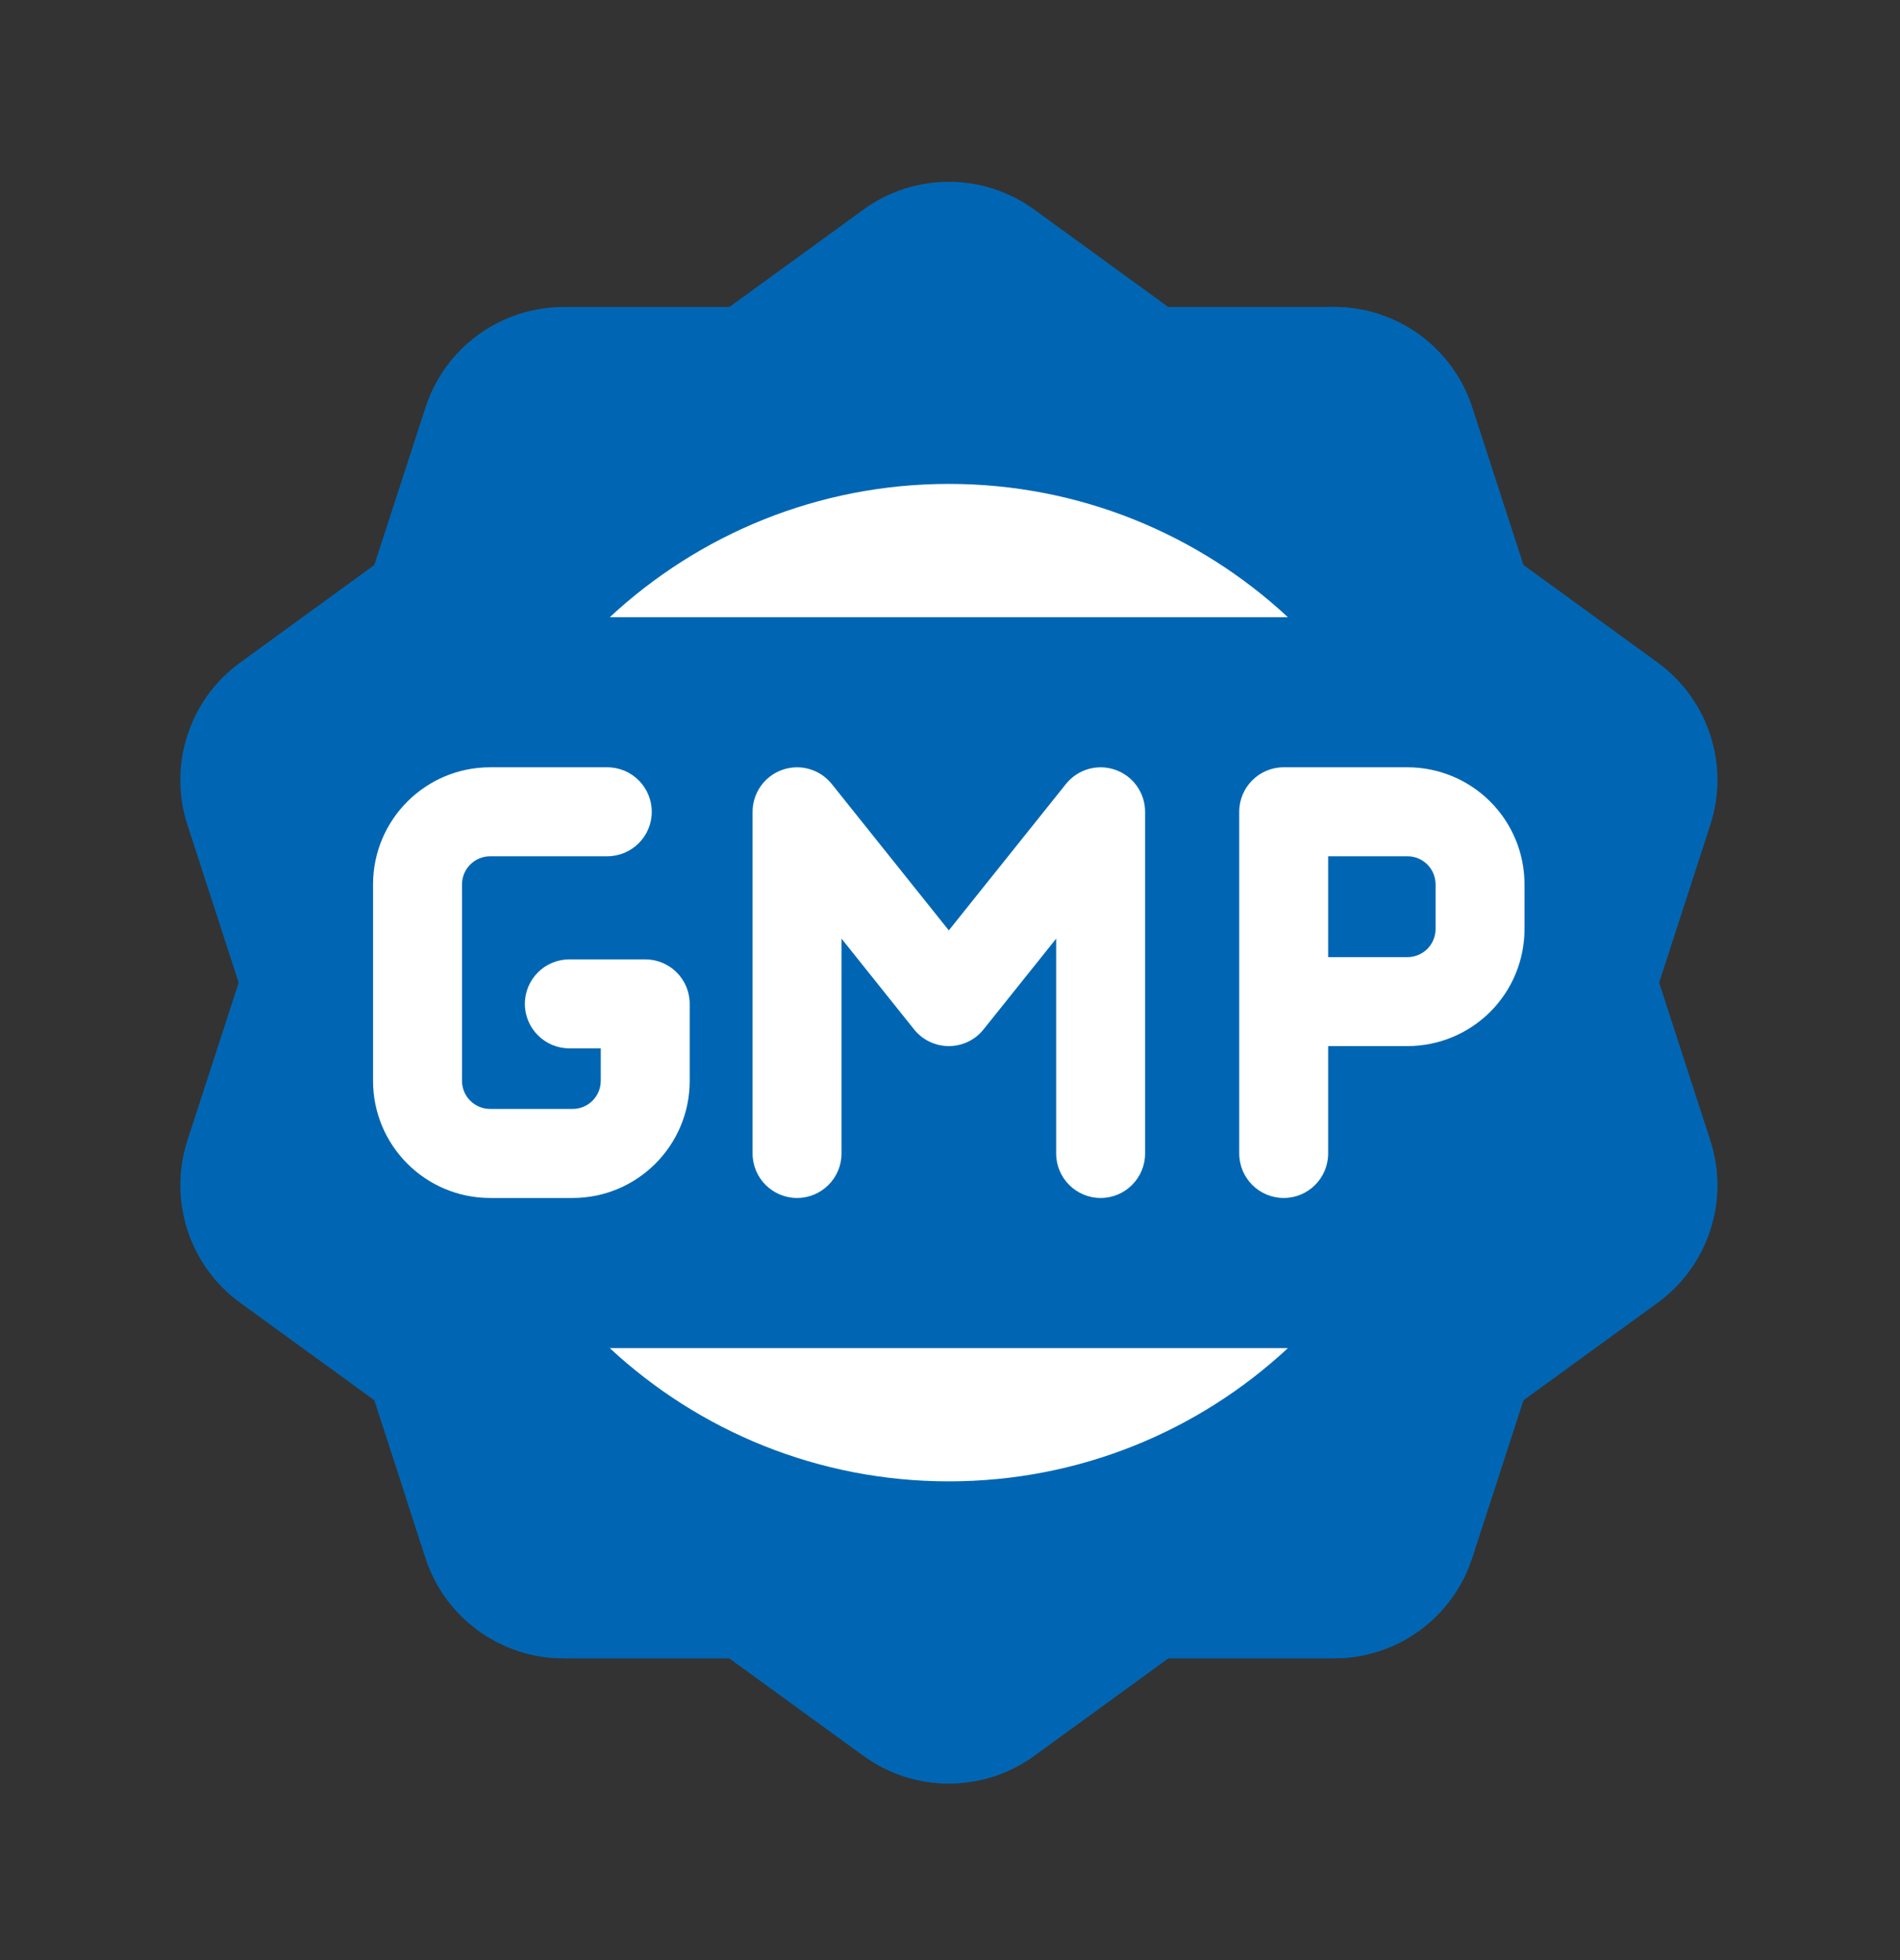
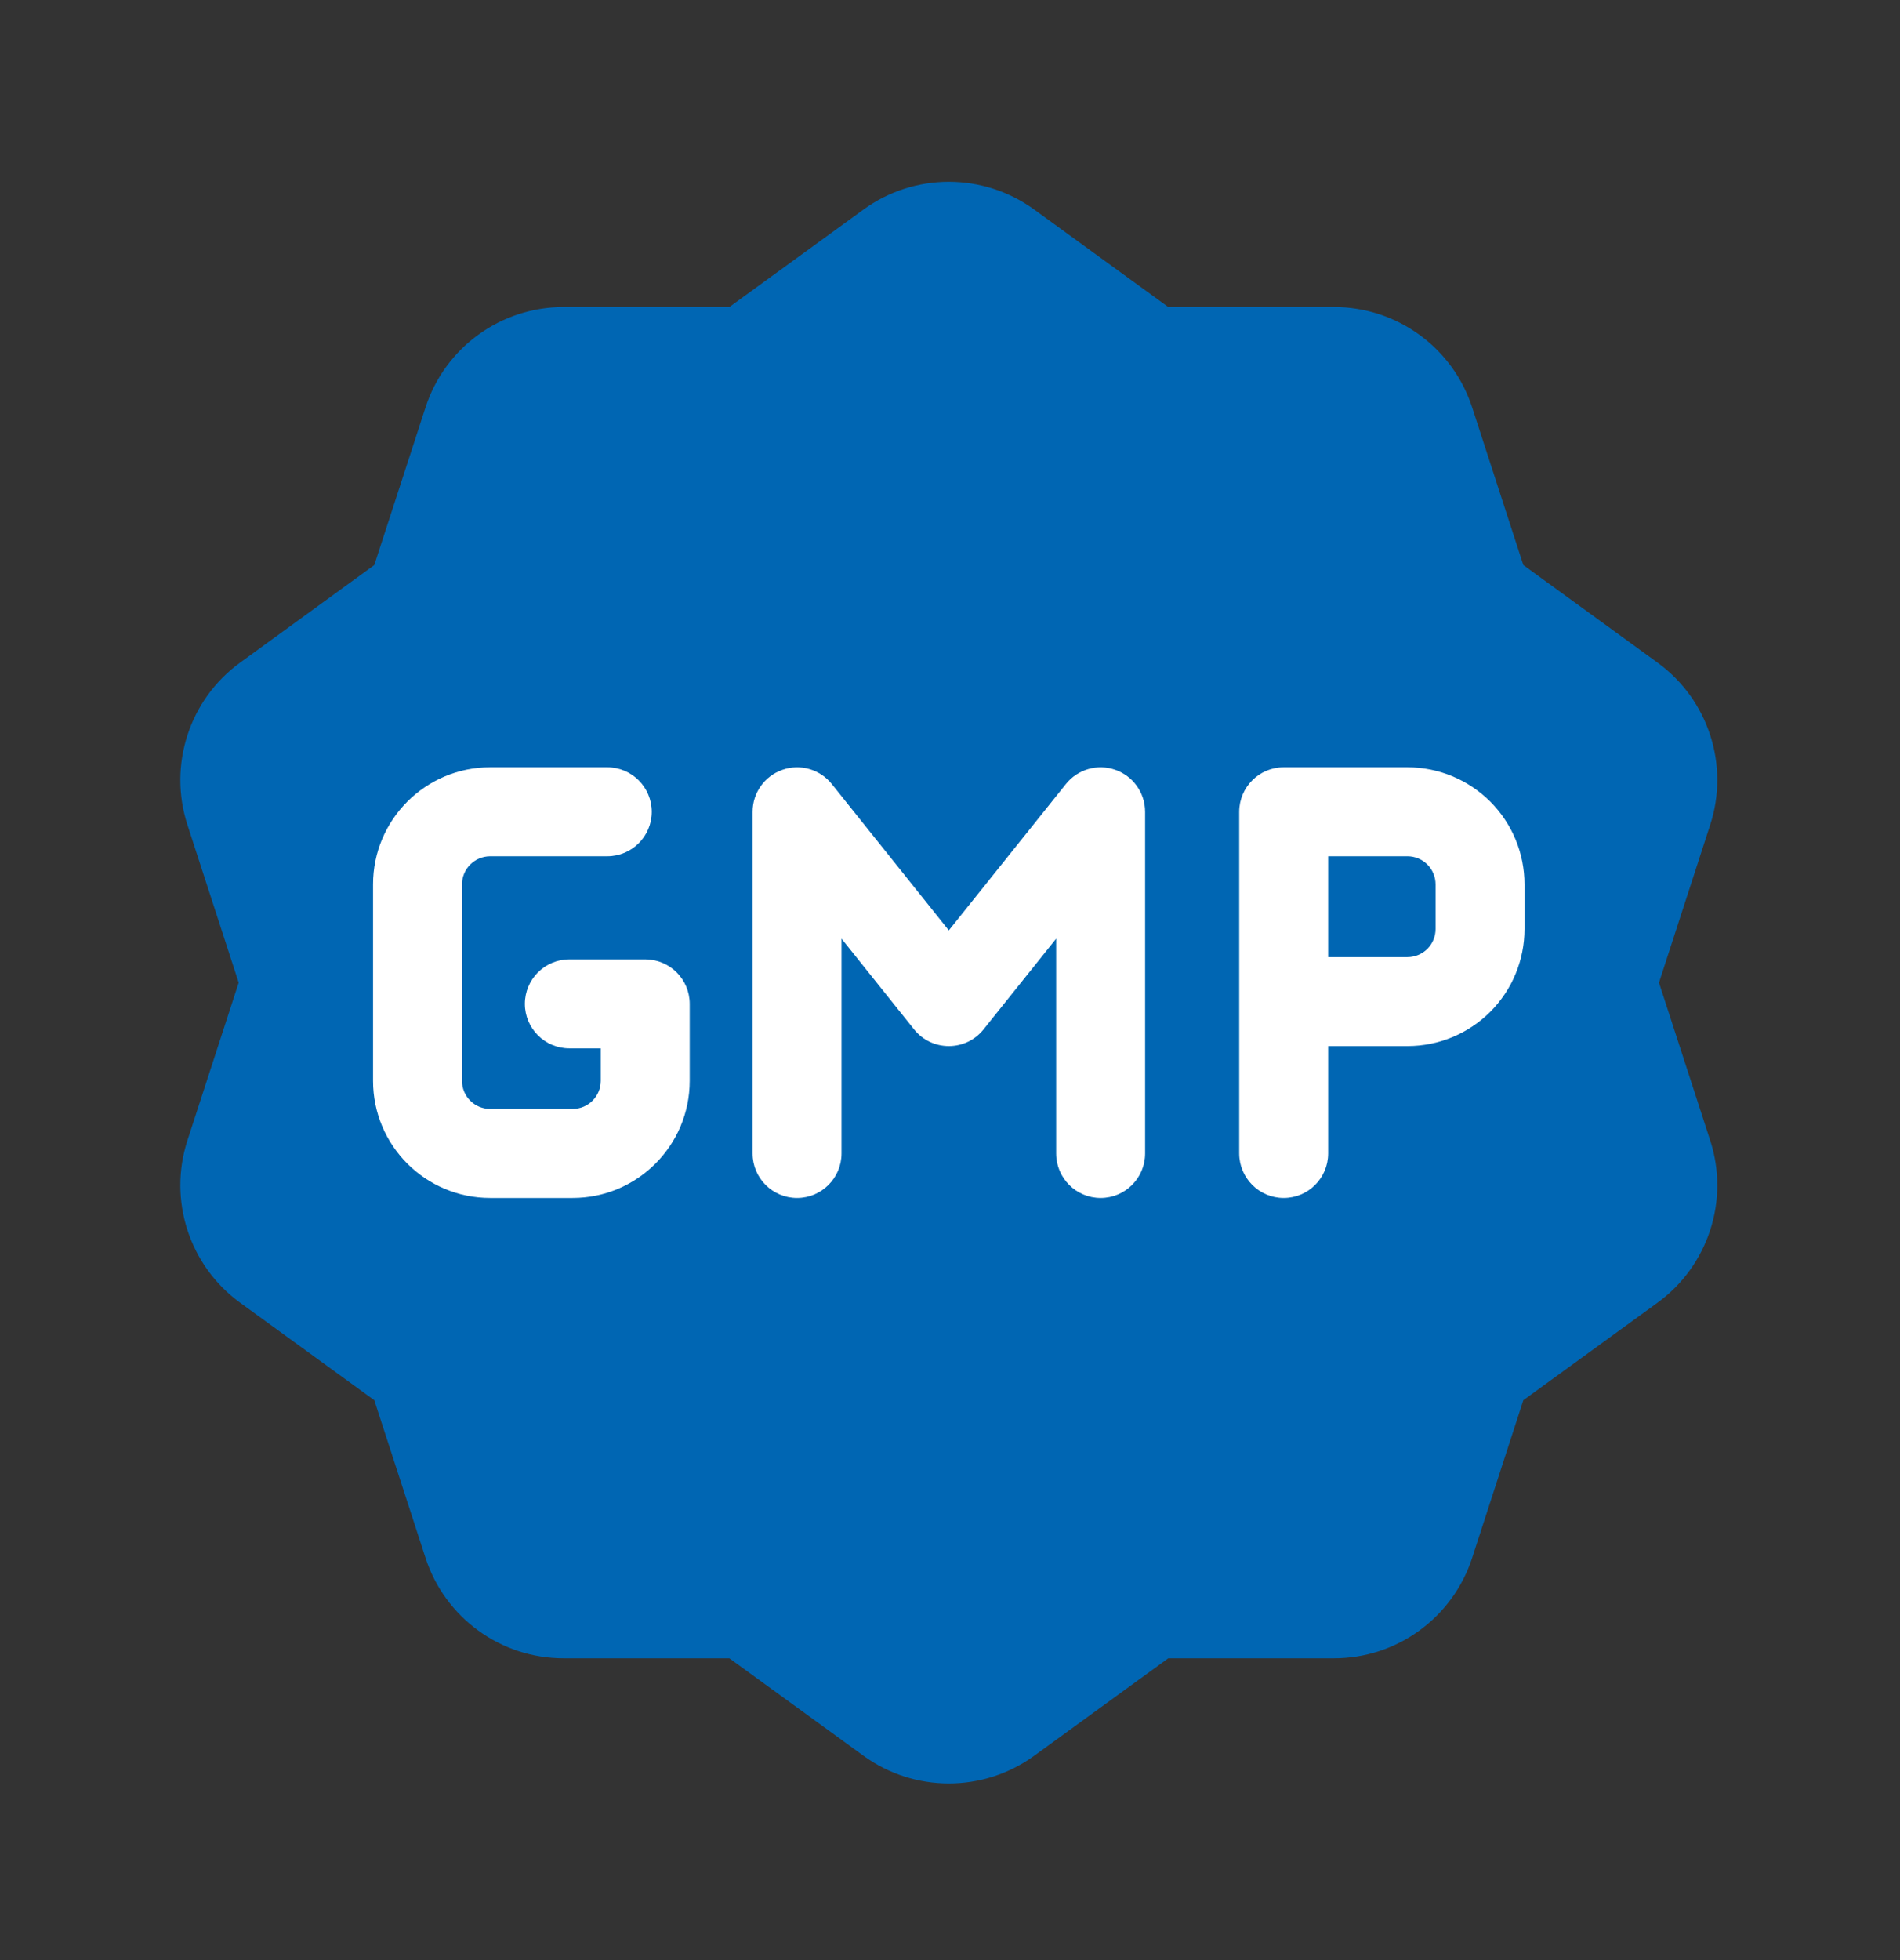
<svg xmlns="http://www.w3.org/2000/svg" fill="none" viewBox="0 0 32 33" height="33" width="32">
  <rect x="0" y="0" width="32" height="33" fill="#333333" stroke="none" />
  <path fill="#0066B3" d="M14.543 3.528C15.4 2.905 16.56 2.905 17.418 3.528C18.456 4.282 19.676 5.169 19.676 5.169C19.676 5.169 21.185 5.169 22.468 5.169C23.527 5.169 24.466 5.851 24.794 6.858C25.19 8.079 25.656 9.513 25.656 9.513C25.656 9.513 26.877 10.4 27.915 11.155C28.772 11.777 29.131 12.881 28.803 13.888C28.407 15.109 27.941 16.544 27.941 16.544C27.941 16.544 28.407 17.978 28.803 19.199C29.131 20.206 28.772 21.31 27.915 21.933C26.877 22.687 25.656 23.574 25.656 23.574C25.656 23.574 25.19 25.009 24.794 26.229C24.466 27.237 23.527 27.919 22.468 27.919C21.185 27.919 19.676 27.919 19.676 27.919C19.676 27.919 18.456 28.805 17.418 29.56C16.56 30.182 15.4 30.182 14.543 29.56C13.505 28.805 12.284 27.919 12.284 27.919C12.284 27.919 10.776 27.919 9.492 27.919C8.433 27.919 7.494 27.237 7.167 26.229C6.77 25.009 6.304 23.574 6.304 23.574C6.304 23.574 5.084 22.687 4.045 21.933C3.188 21.31 2.83 20.206 3.157 19.199C3.554 17.978 4.02 16.544 4.02 16.544C4.02 16.544 3.554 15.109 3.157 13.888C2.83 12.881 3.188 11.777 4.045 11.155C5.084 10.4 6.304 9.513 6.304 9.513C6.304 9.513 6.77 8.079 7.167 6.858C7.494 5.851 8.433 5.169 9.492 5.169C10.776 5.169 12.284 5.169 12.284 5.169C12.284 5.169 13.505 4.282 14.543 3.528Z" clip-rule="evenodd" fill-rule="evenodd" />
-   <path fill="#0066B3" d="M22.375 5.168H22.468C23.527 5.168 24.466 5.851 24.794 6.858C25.19 8.079 25.657 9.513 25.657 9.513C25.657 9.513 26.877 10.4 27.915 11.154C28.772 11.777 29.131 12.881 28.803 13.888C28.407 15.109 27.941 16.544 27.941 16.544C27.941 16.544 28.407 17.978 28.803 19.199C29.131 20.206 28.772 21.31 27.915 21.933C26.877 22.687 25.657 23.574 25.657 23.574C25.657 23.574 25.19 25.008 24.794 26.229C24.466 27.237 23.527 27.919 22.468 27.919C21.185 27.919 19.676 27.919 19.676 27.919C19.676 27.919 18.456 28.805 17.418 29.56C16.561 30.182 15.4 30.182 14.543 29.56C13.505 28.805 12.284 27.919 12.284 27.919C12.284 27.919 10.776 27.919 9.492 27.919C8.433 27.919 7.494 27.237 7.167 26.229L6.829 25.19C7.743 25.376 8.688 25.473 9.656 25.473C17.458 25.473 23.791 19.14 23.791 11.338C23.791 9.127 23.282 7.033 22.375 5.168Z" clip-rule="evenodd" fill-rule="evenodd" />
  <path fill="white" d="M10.228 12.918H8.255C7.166 12.918 6.283 13.801 6.283 14.89V18.197C6.283 19.286 7.166 20.169 8.255 20.169H9.644C10.733 20.169 11.616 19.286 11.616 18.197C11.616 17.555 11.616 16.901 11.616 16.901C11.616 16.487 11.281 16.152 10.867 16.152H9.589C9.176 16.152 8.84 16.487 8.84 16.901C8.84 17.314 9.176 17.65 9.589 17.65H10.118V18.197C10.118 18.458 9.906 18.67 9.644 18.67H8.255C7.993 18.67 7.781 18.458 7.781 18.197V14.89C7.781 14.629 7.993 14.417 8.255 14.416C8.255 14.416 10.228 14.416 10.228 14.416C10.641 14.416 10.977 14.081 10.977 13.668C10.977 13.254 10.641 12.918 10.228 12.918Z" clip-rule="evenodd" fill-rule="evenodd" />
  <path fill="white" d="M22.369 17.612H23.705C24.228 17.612 24.729 17.404 25.099 17.035C25.469 16.665 25.676 16.163 25.676 15.64V14.89C25.676 14.367 25.469 13.866 25.099 13.496C24.729 13.126 24.228 12.918 23.705 12.918C22.763 12.918 21.62 12.918 21.62 12.918C21.206 12.918 20.871 13.254 20.871 13.668V19.419C20.871 19.833 21.207 20.169 21.62 20.169C22.034 20.169 22.369 19.833 22.369 19.419V17.612ZM22.369 16.114H23.705C23.83 16.114 23.951 16.064 24.04 15.975C24.128 15.886 24.178 15.766 24.178 15.64V14.89C24.178 14.764 24.128 14.644 24.04 14.555C23.951 14.466 23.83 14.416 23.705 14.416H22.369V16.114Z" clip-rule="evenodd" fill-rule="evenodd" />
  <path fill="white" d="M19.286 19.42V13.668C19.286 13.35 19.085 13.066 18.785 12.961C18.485 12.855 18.151 12.951 17.952 13.2L15.98 15.664L14.009 13.2C13.81 12.951 13.476 12.855 13.176 12.961C12.876 13.066 12.675 13.35 12.675 13.668V19.42C12.675 19.833 13.01 20.169 13.424 20.169C13.837 20.169 14.173 19.833 14.173 19.42V15.803L15.395 17.331C15.537 17.509 15.753 17.612 15.98 17.612C16.208 17.612 16.423 17.509 16.565 17.331L17.788 15.803V19.42C17.788 19.833 18.123 20.169 18.537 20.169C18.95 20.169 19.286 19.833 19.286 19.42Z" clip-rule="evenodd" fill-rule="evenodd" />
-   <path fill="white" d="M21.691 22.697C20.192 24.089 18.185 24.94 15.98 24.94C13.776 24.94 11.769 24.089 10.27 22.697H21.691ZM10.27 10.391C11.769 8.999 13.776 8.147 15.98 8.147C18.185 8.147 20.192 8.999 21.691 10.391H10.27Z" clip-rule="evenodd" fill-rule="evenodd" />
</svg>